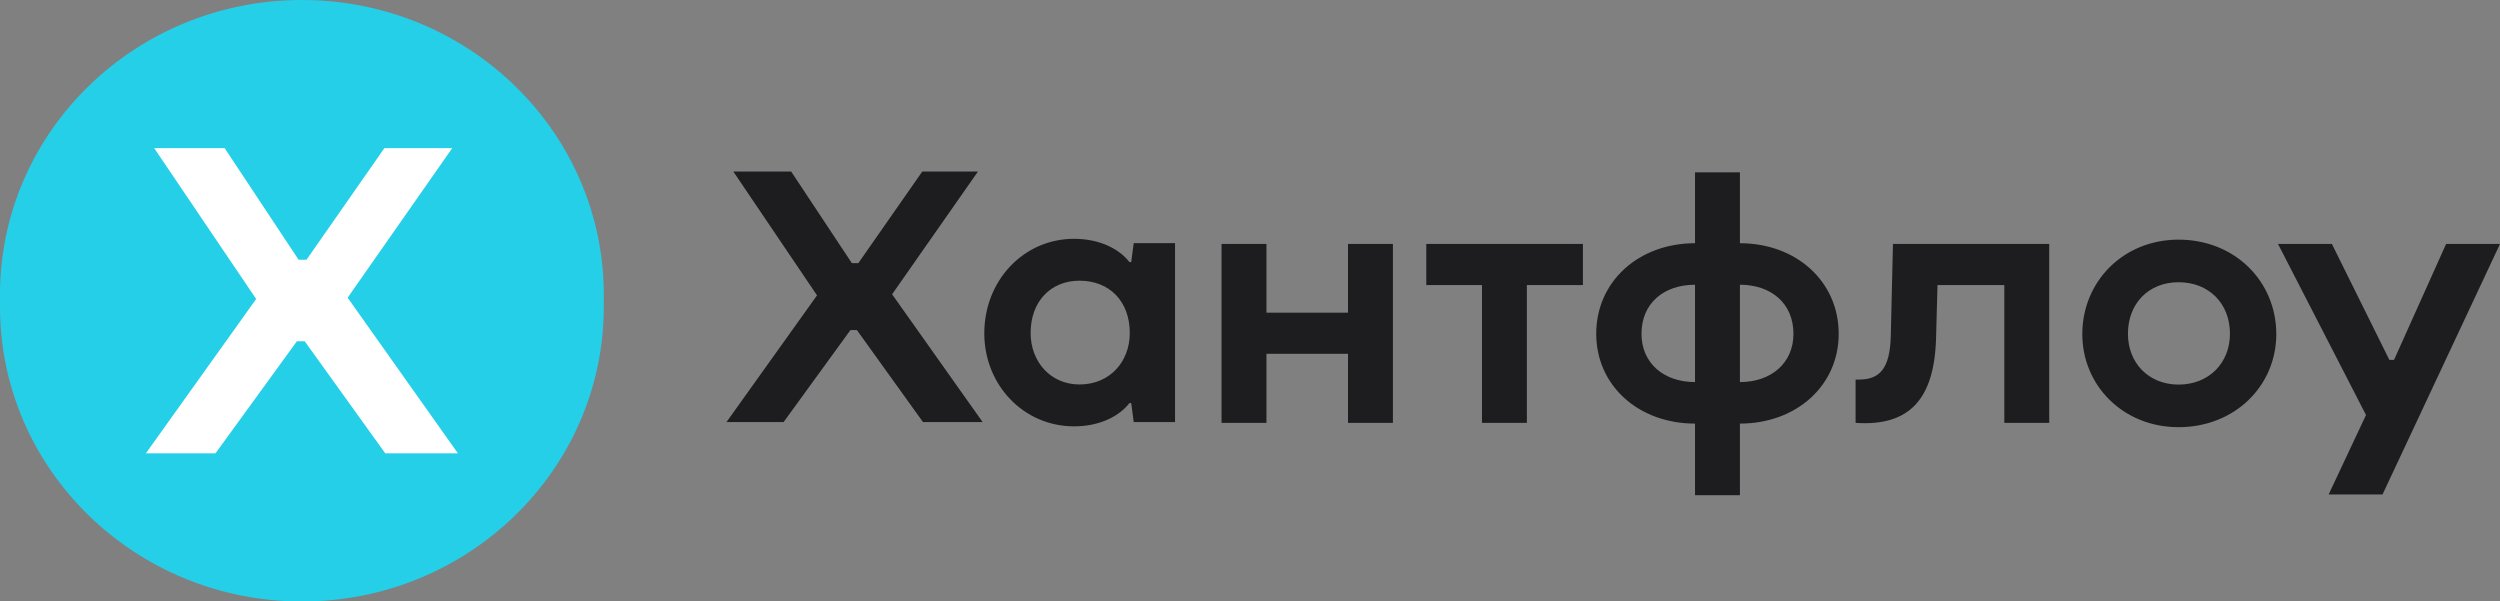
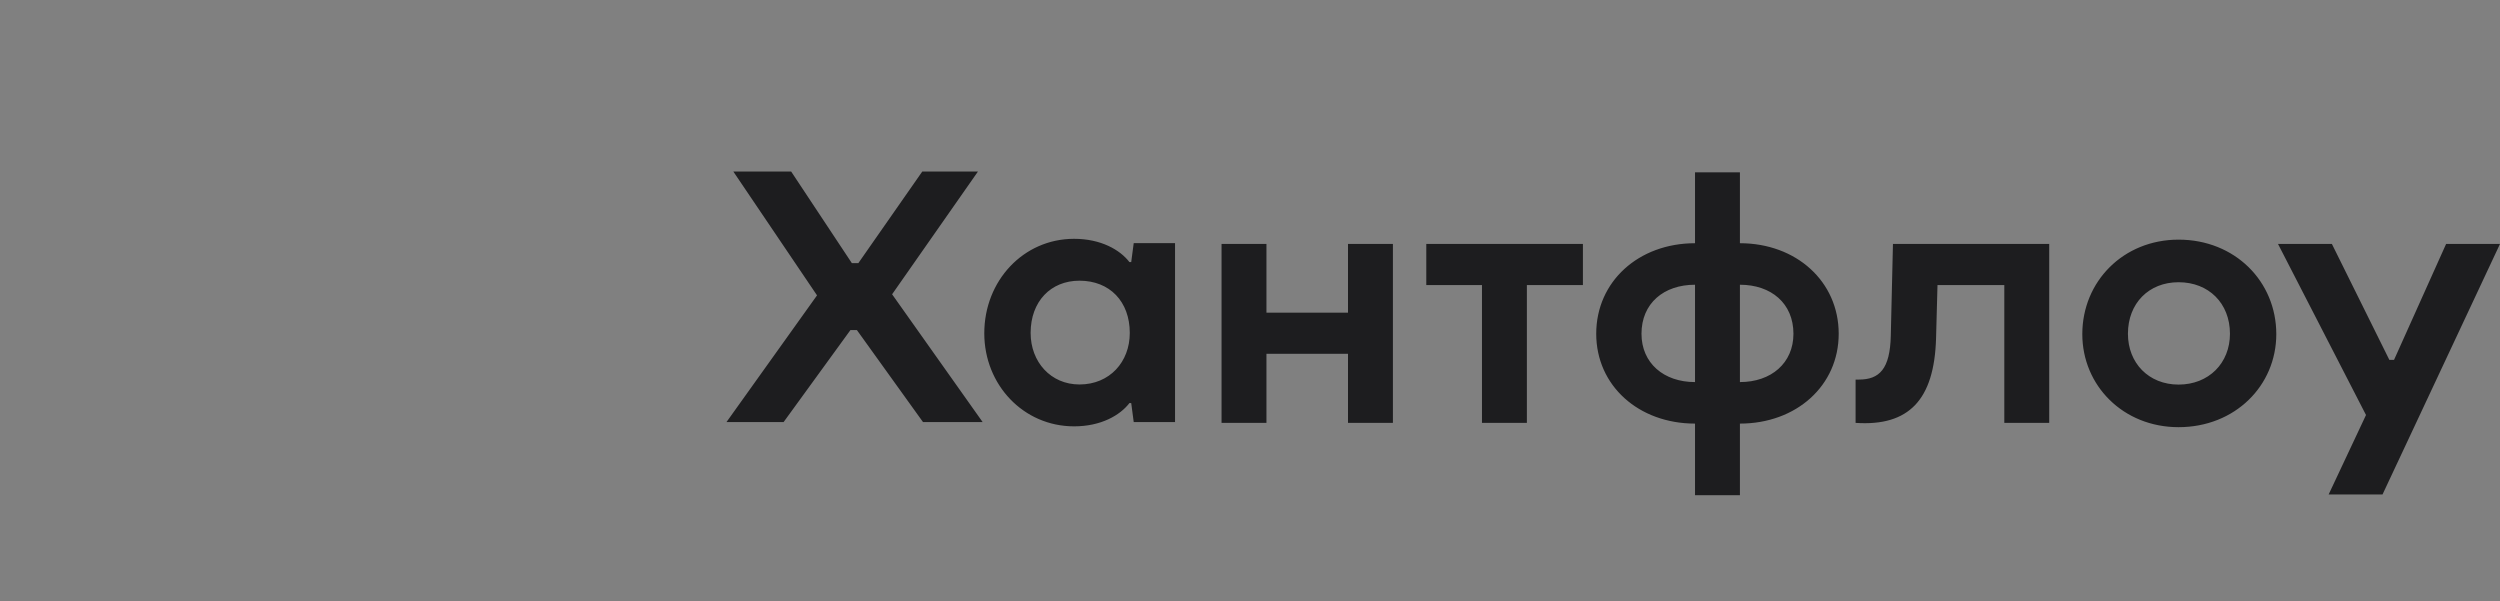
<svg xmlns="http://www.w3.org/2000/svg" width="744" height="179" fill="none">
  <rect width="100%" height="100%" fill="#808080" stroke="none" />
-   <path d="M89.846 0h-.005C40.223 0 0 39.267 0 87.706v3.588C0 139.733 40.223 179 89.841 179h.005c49.618 0 89.841-39.267 89.841-87.706v-3.588C179.687 39.267 139.464 0 89.846 0z" fill="#25CFE8" />
-   <path d="M134.584 44.083h-20.188l-23.185 33.22h-2.344l-22.012-33.22h-20.97l30.348 44.898-32.823 45.936h20.71l24.226-33.349h2.344l23.966 33.349h21.621l-32.822-46.325 31.129-44.509z" fill="#fff" />
  <path d="M291.041 51.046H274.47l-19.03 27.266h-1.924l-18.068-27.266h-17.212l24.91 36.852-26.942 37.704h16.999l19.885-27.372h1.925l19.671 27.372h17.746l-26.94-38.024 25.551-36.532zM401.165 93.045h-24.268v-20.45h-13.364v53.254h13.364v-20.556h24.268v20.556h13.364V72.595h-13.364v20.45zM321.253 114.419c-8.552 0-14.539-6.71-14.539-15.337 0-9.373 5.987-15.55 14.539-15.55 8.981 0 14.968 6.177 14.968 15.55 0 8.627-5.987 15.337-14.968 15.337zm15.395-36.427h-.534c-2.78-3.62-8.446-6.922-16.464-6.922-15.074 0-26.727 12.461-26.727 28.118 0 15.337 11.653 27.692 26.727 27.692 8.018 0 13.684-3.302 16.464-6.922h.534l.748 5.644h12.295V72.348h-12.295l-.748 5.644zM727.964 72.595l-15.502 34.509h-1.39l-17.105-34.51h-16.036l26.192 50.913-11.118 23.644h16.036L744 72.595h-16.036zM648.347 114.453c-8.873 0-15.074-6.39-15.074-15.124 0-9.053 6.201-15.338 15.074-15.338 8.98 0 15.288 6.285 15.288 15.338 0 8.734-6.308 15.124-15.288 15.124zm0-43.136c-16.464 0-28.652 12.462-28.652 28.119 0 15.337 12.188 27.692 28.652 27.692 16.785 0 29.079-12.355 29.079-27.692 0-15.657-12.294-28.119-29.079-28.119zM562.701 99.862c-.214 10.011-3.422 13.1-9.515 13.1h-.962v12.888c15.822 1.065 23.412-6.817 23.947-25.136l.428-15.87h19.885v41.006h13.364V72.595h-46.506l-.641 27.267zM517.799 113.707v-28.97c9.302 0 15.93 5.539 15.93 14.592 0 8.734-6.628 14.378-15.93 14.378zm-13.363 0c-9.302 0-15.929-5.644-15.929-14.378 0-9.053 6.627-14.592 15.929-14.592v28.97zm13.363-41.325V51.293h-13.363v21.09c-16.785 0-29.4 11.395-29.4 26.946 0 15.444 12.615 26.734 29.4 26.734v21.302h13.363v-21.302c16.785 0 29.4-11.29 29.4-26.734 0-15.55-12.615-26.947-29.4-26.947zM424.463 84.843h16.571v41.006h13.364V84.843h16.678V72.595h-46.613v12.248z" fill="#1D1D1F" />
</svg>